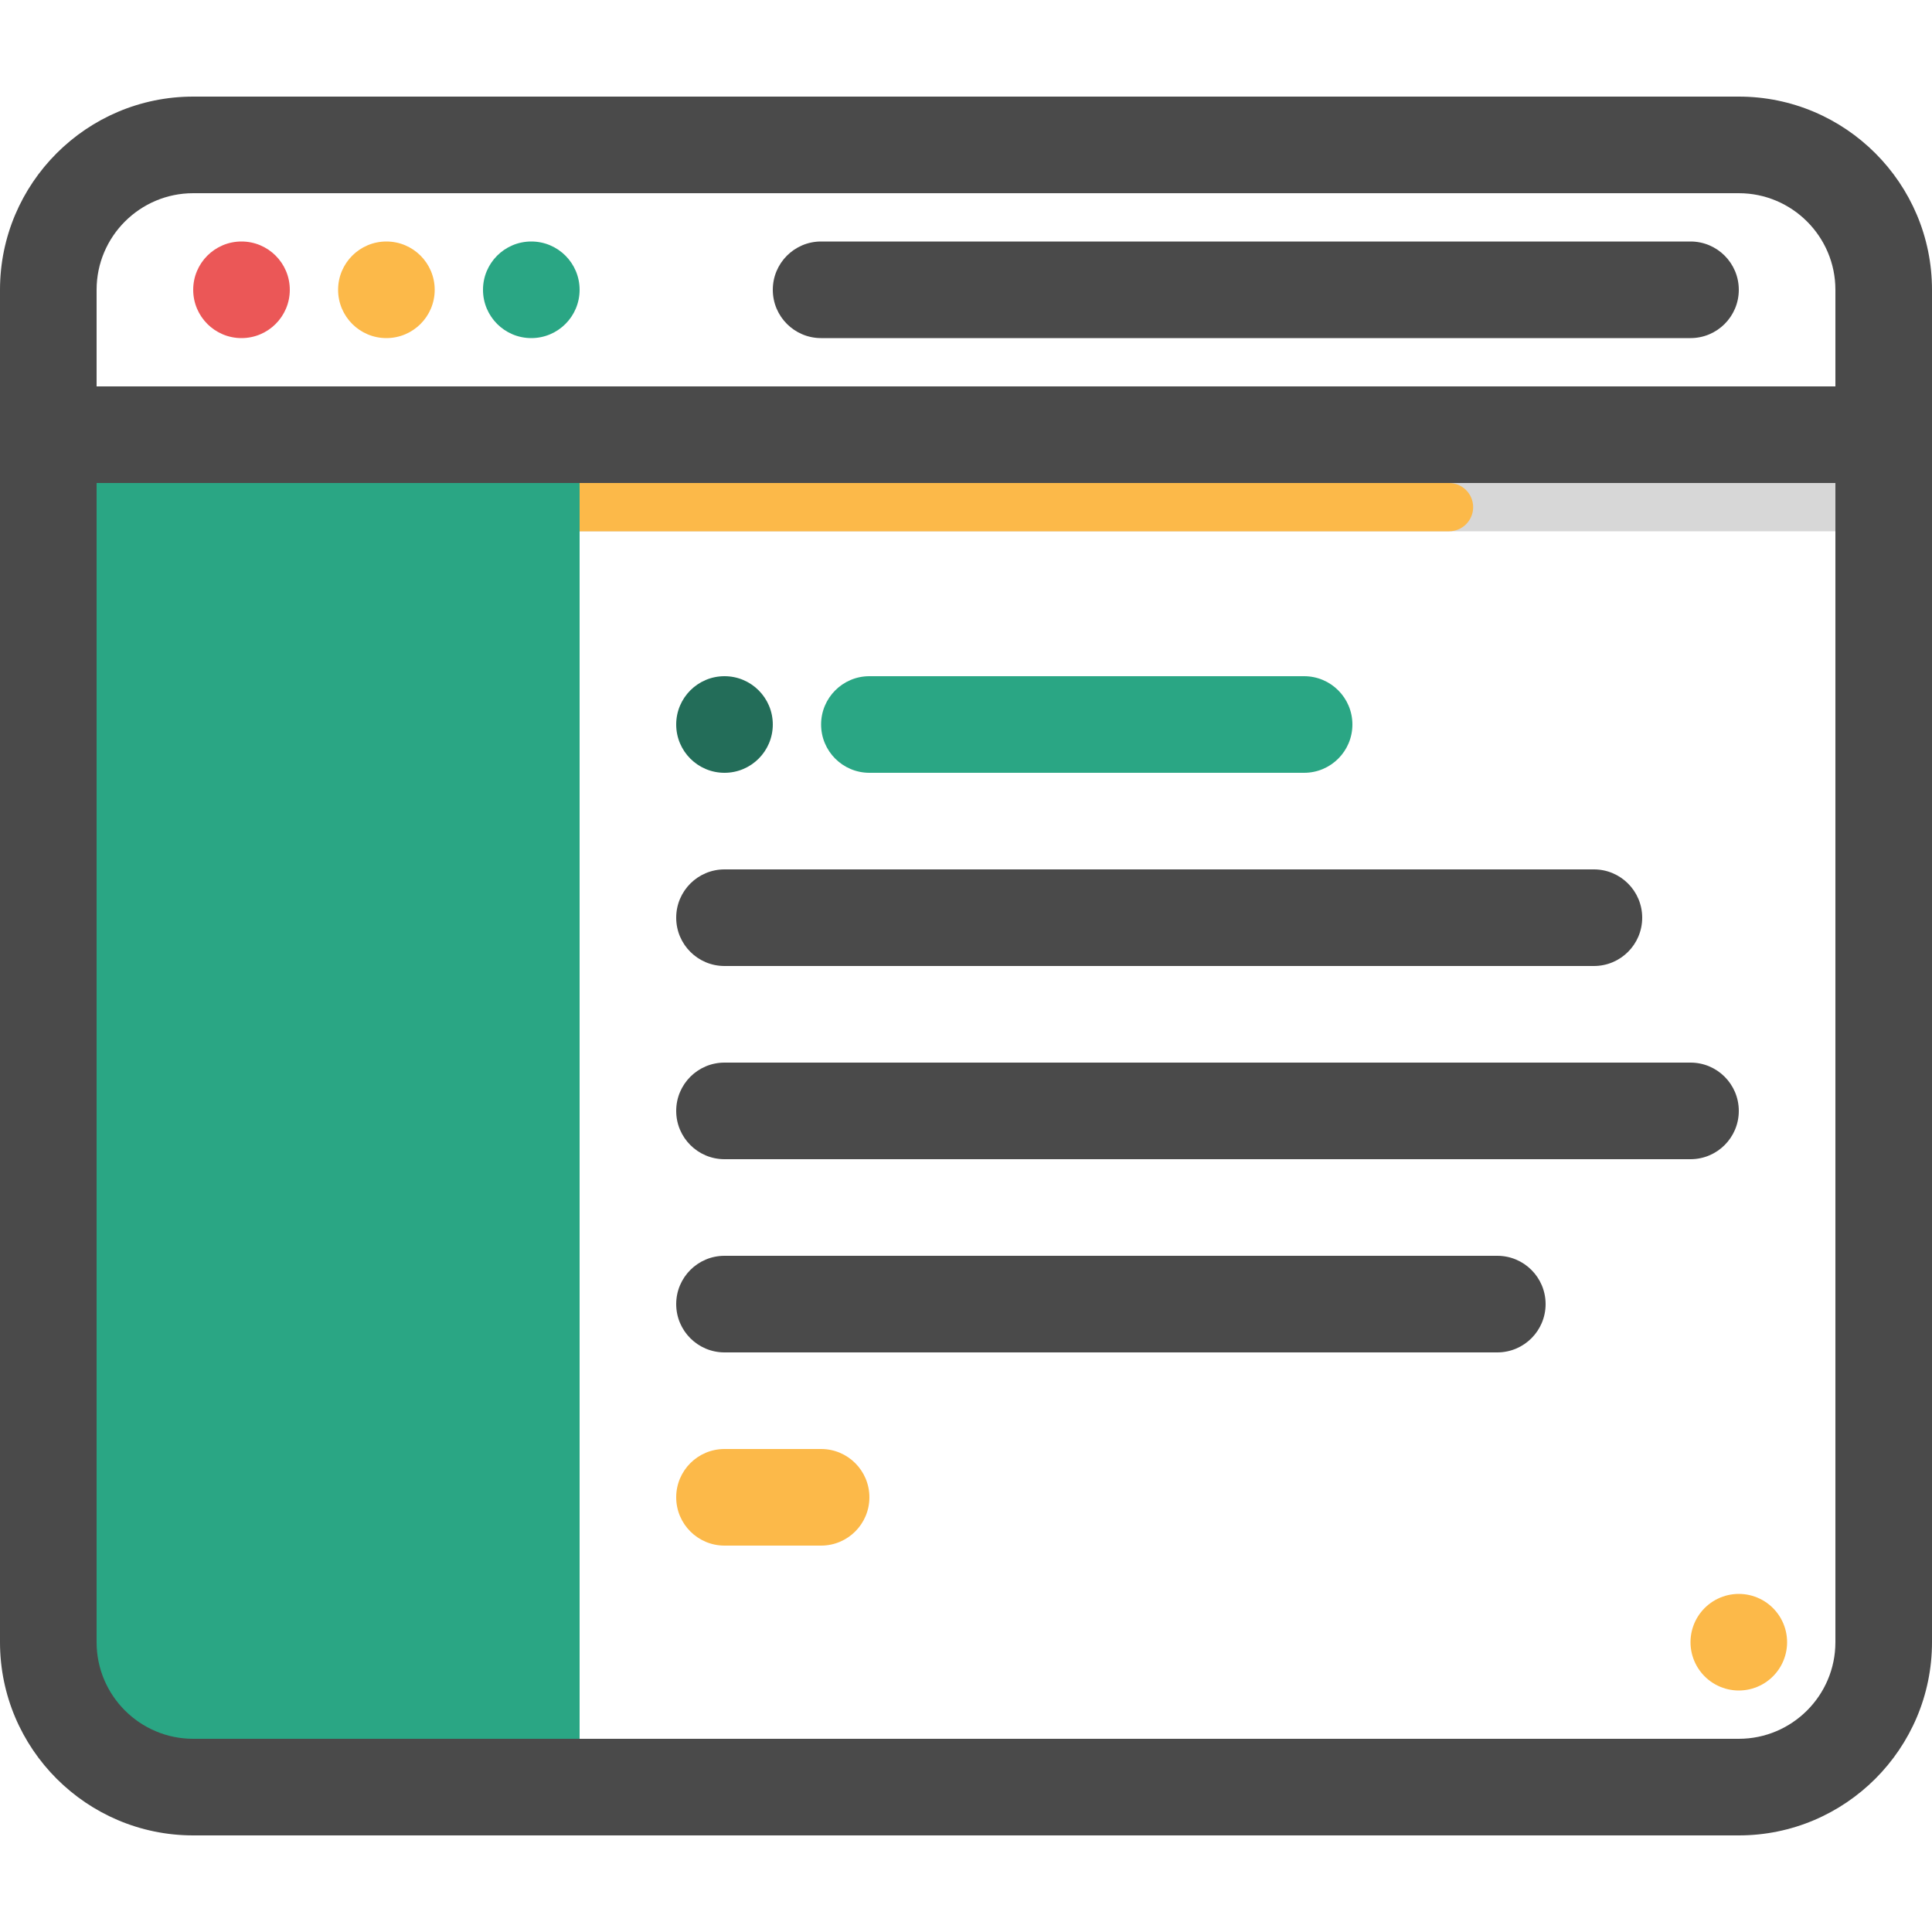
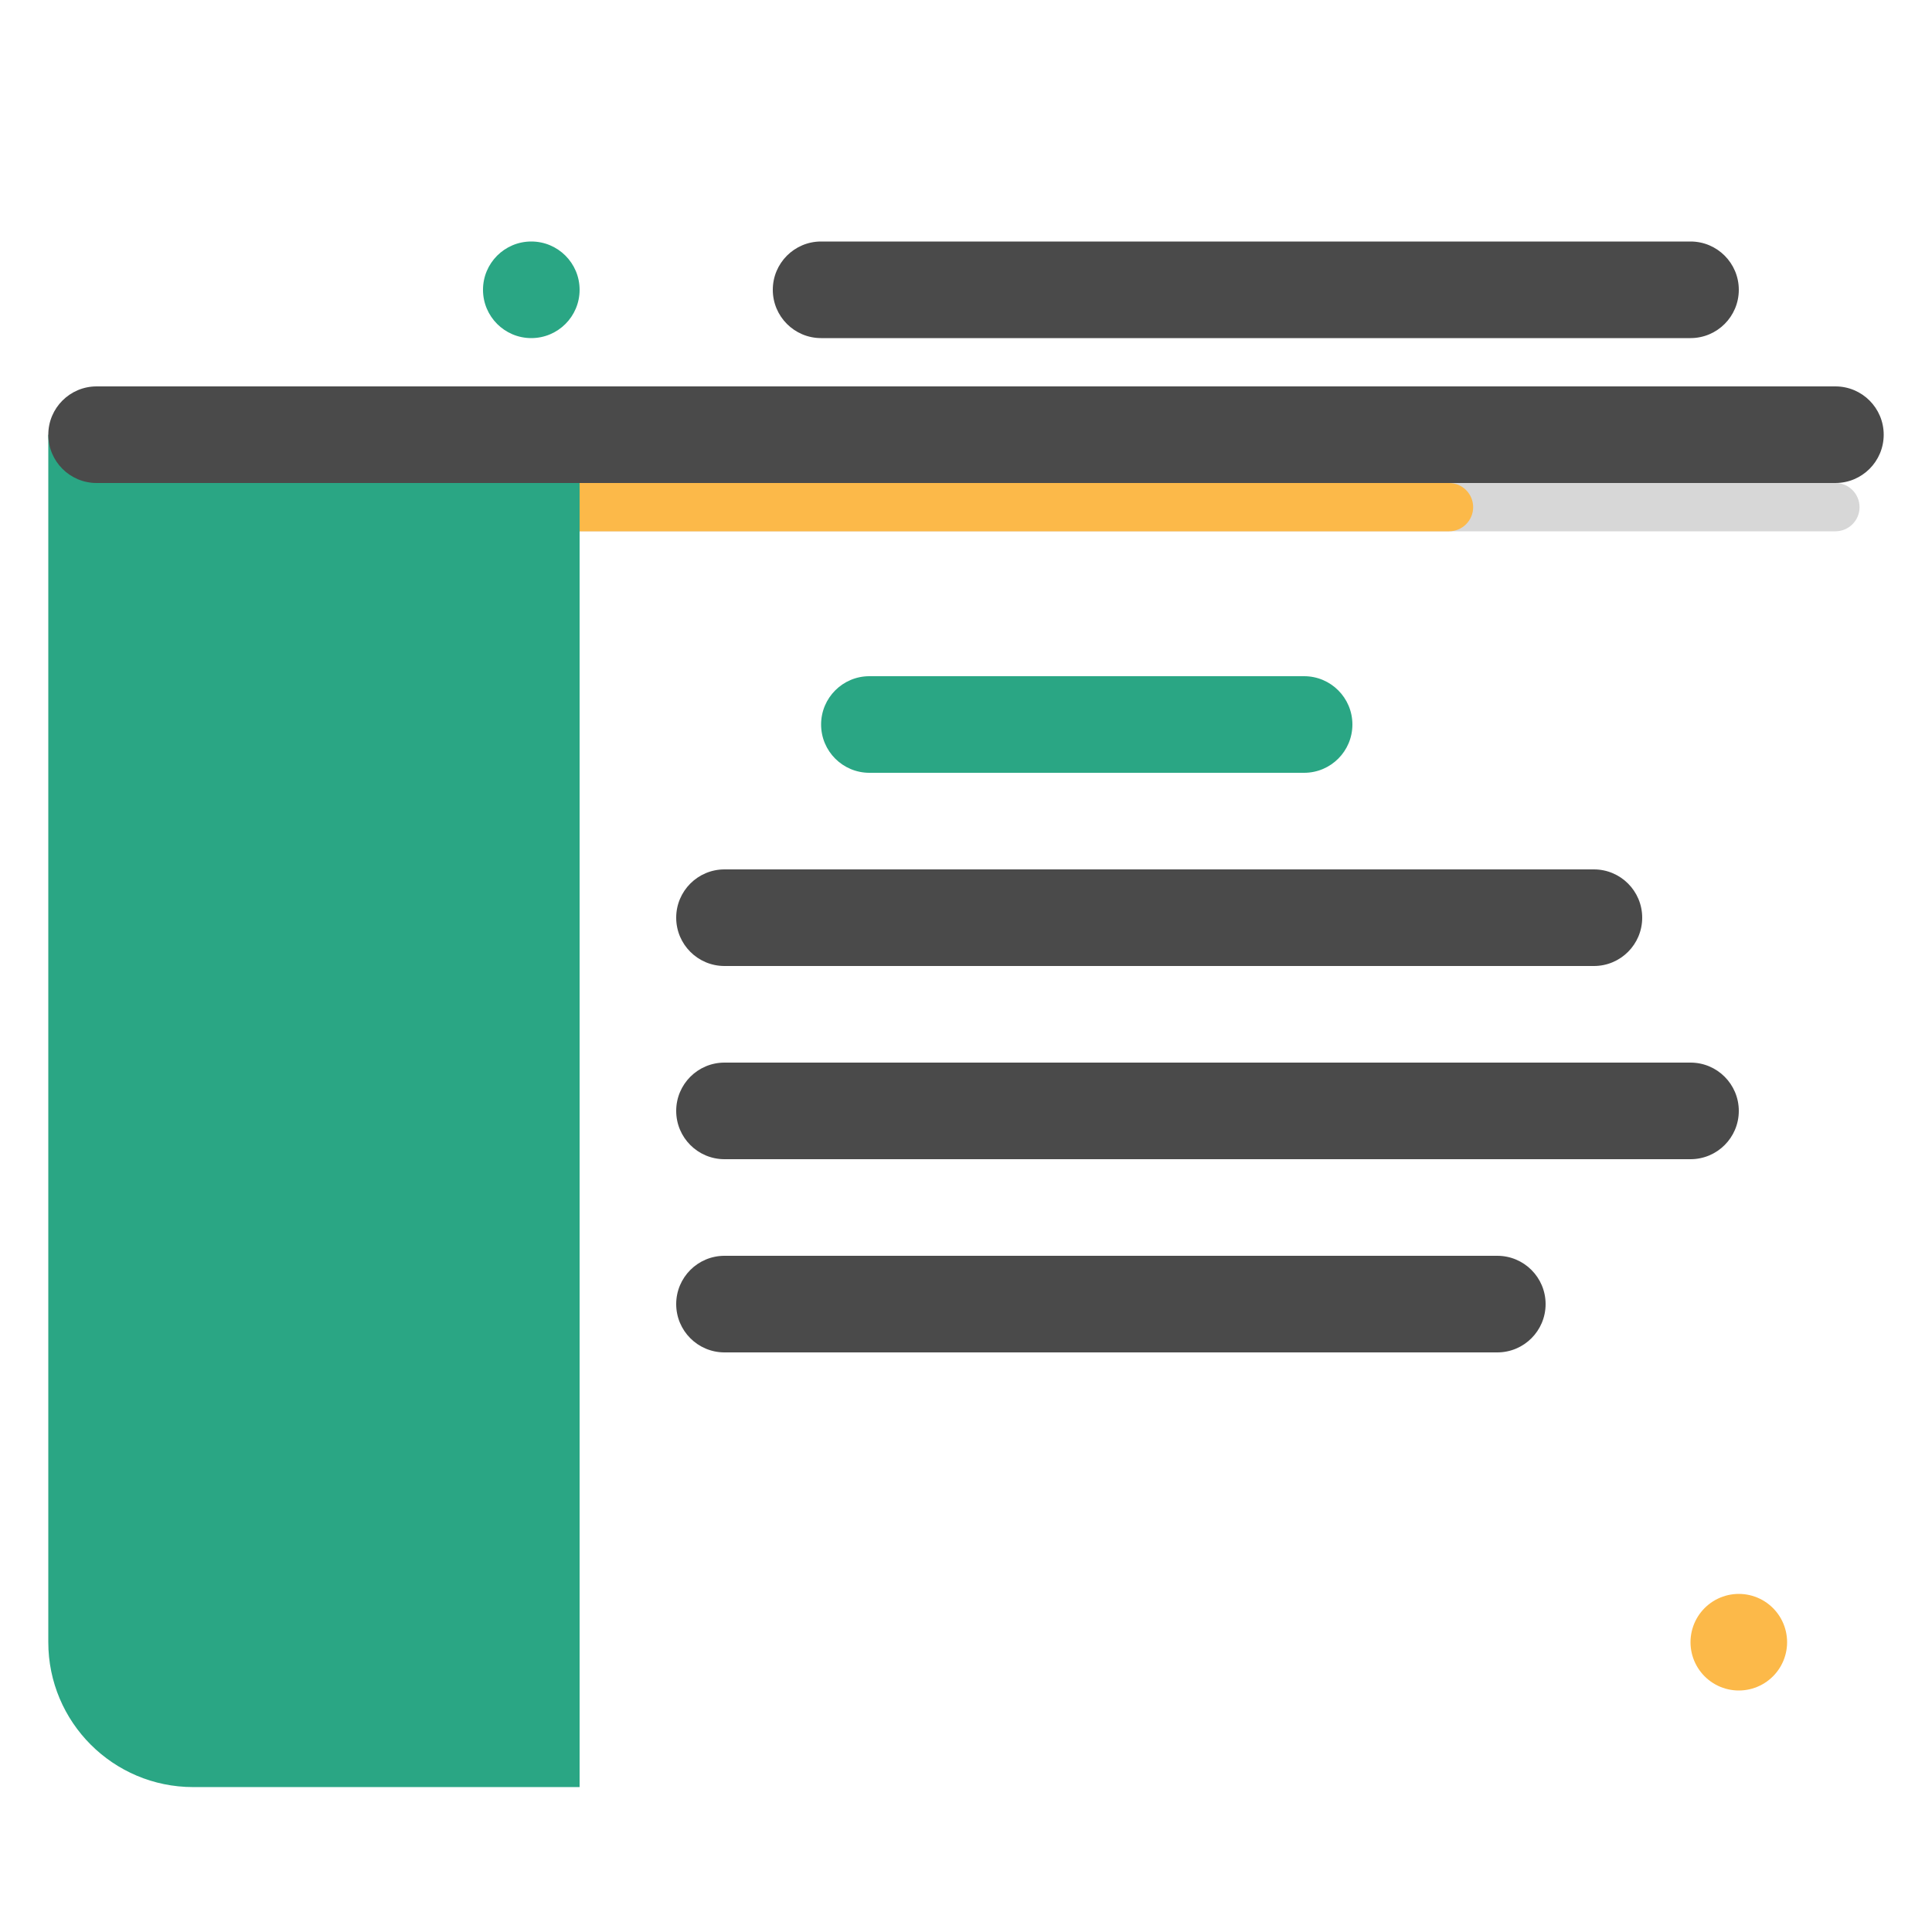
<svg xmlns="http://www.w3.org/2000/svg" version="1.1" x="0px" y="0px" viewBox="0 0 100 100" style="enable-background:new 0 0 100 100;" xml:space="preserve">
  <g id="Layer_2" style="display:none;">
</g>
  <g id="Layer_1">
    <g>
      <path style="fill:#D7D7D7;" d="M95,27.5H30c-0.69,0-1.25-0.56-1.25-1.25S29.31,25,30,25h65c0.69,0,1.25,0.56,1.25,1.25    S95.69,27.5,95,27.5z" />
      <path style="fill:#FCB949;" d="M75,27.5H30c-0.69,0-1.25-0.56-1.25-1.25S29.31,25,30,25h45c0.69,0,1.25,0.56,1.25,1.25    S75.69,27.5,75,27.5z" />
      <path style="fill:#2AA684;" d="M2.5,22.5H30v69.999H10c-4.142,0-7.5-3.358-7.5-7.5V22.5z" />
-       <path style="fill:#4A4A4A;" d="M0,85l0-70C0,9.486,4.486,5,10,5h80c5.514,0,10,4.486,10,10v70c0,5.514-4.486,10-10,10H10    C4.486,95,0,90.514,0,85z M10,10c-2.757,0-5,2.243-5,5v70c0,2.757,2.243,5,5,5h80c2.757,0,5-2.243,5-5V15c0-2.757-2.243-5-5-5H10z    " />
-       <path style="fill:#236D59;" d="M37.5,40L37.5,40c-1.381,0-2.5-1.119-2.5-2.5v0c0-1.381,1.119-2.5,2.5-2.5h0    c1.381,0,2.5,1.119,2.5,2.5v0C40,38.881,38.881,40,37.5,40z" />
      <path style="fill:#2AA684;" d="M67.5,40H45c-1.381,0-2.5-1.119-2.5-2.5v0c0-1.381,1.119-2.5,2.5-2.5h22.5    c1.381,0,2.5,1.119,2.5,2.5v0C70,38.881,68.881,40,67.5,40z" />
      <path style="fill:#4A4A4A;" d="M82.5,50h-45c-1.381,0-2.5-1.119-2.5-2.5v0c0-1.381,1.119-2.5,2.5-2.5h45    c1.381,0,2.5,1.119,2.5,2.5v0C85,48.881,83.881,50,82.5,50z" />
      <path style="fill:#4A4A4A;" d="M77.5,70h-40c-1.381,0-2.5-1.119-2.5-2.5v0c0-1.381,1.119-2.5,2.5-2.5h40    c1.381,0,2.5,1.119,2.5,2.5v0C80,68.881,78.881,70,77.5,70z" />
      <path style="fill:#4A4A4A;" d="M87.5,60h-50c-1.381,0-2.5-1.119-2.5-2.5v0c0-1.381,1.119-2.5,2.5-2.5h50    c1.381,0,2.5,1.119,2.5,2.5v0C90,58.881,88.881,60,87.5,60z" />
-       <path style="fill:#FCB949;" d="M42.5,80h-5c-1.381,0-2.5-1.119-2.5-2.5l0,0c0-1.381,1.119-2.5,2.5-2.5h5    c1.381,0,2.5,1.119,2.5,2.5l0,0C45,78.881,43.881,80,42.5,80z" />
      <path style="fill:#4A4A4A;" d="M95,25H5c-1.381,0-2.5-1.119-2.5-2.5S3.619,20,5,20h90c1.381,0,2.5,1.119,2.5,2.5S96.381,25,95,25z    " />
      <path style="fill:#4A4A4A;" d="M87.5,17.5h-45c-1.381,0-2.5-1.119-2.5-2.5s1.119-2.5,2.5-2.5h45c1.381,0,2.5,1.119,2.5,2.5    S88.881,17.5,87.5,17.5z" />
-       <circle style="fill:#EB5757;" cx="12.5" cy="15" r="2.5" />
-       <circle style="fill:#FCB949;" cx="20" cy="15" r="2.5" />
      <circle style="fill:#2AA684;" cx="27.5" cy="15" r="2.5" />
      <line style="fill:none;stroke:#FCB949;stroke-width:5;stroke-linecap:round;stroke-linejoin:round;stroke-miterlimit:10;" x1="90" y1="85" x2="90" y2="85" />
    </g>
  </g>
  <g id="nyt_x5F_exporter_x5F_info" style="display:none;">
</g>
</svg>